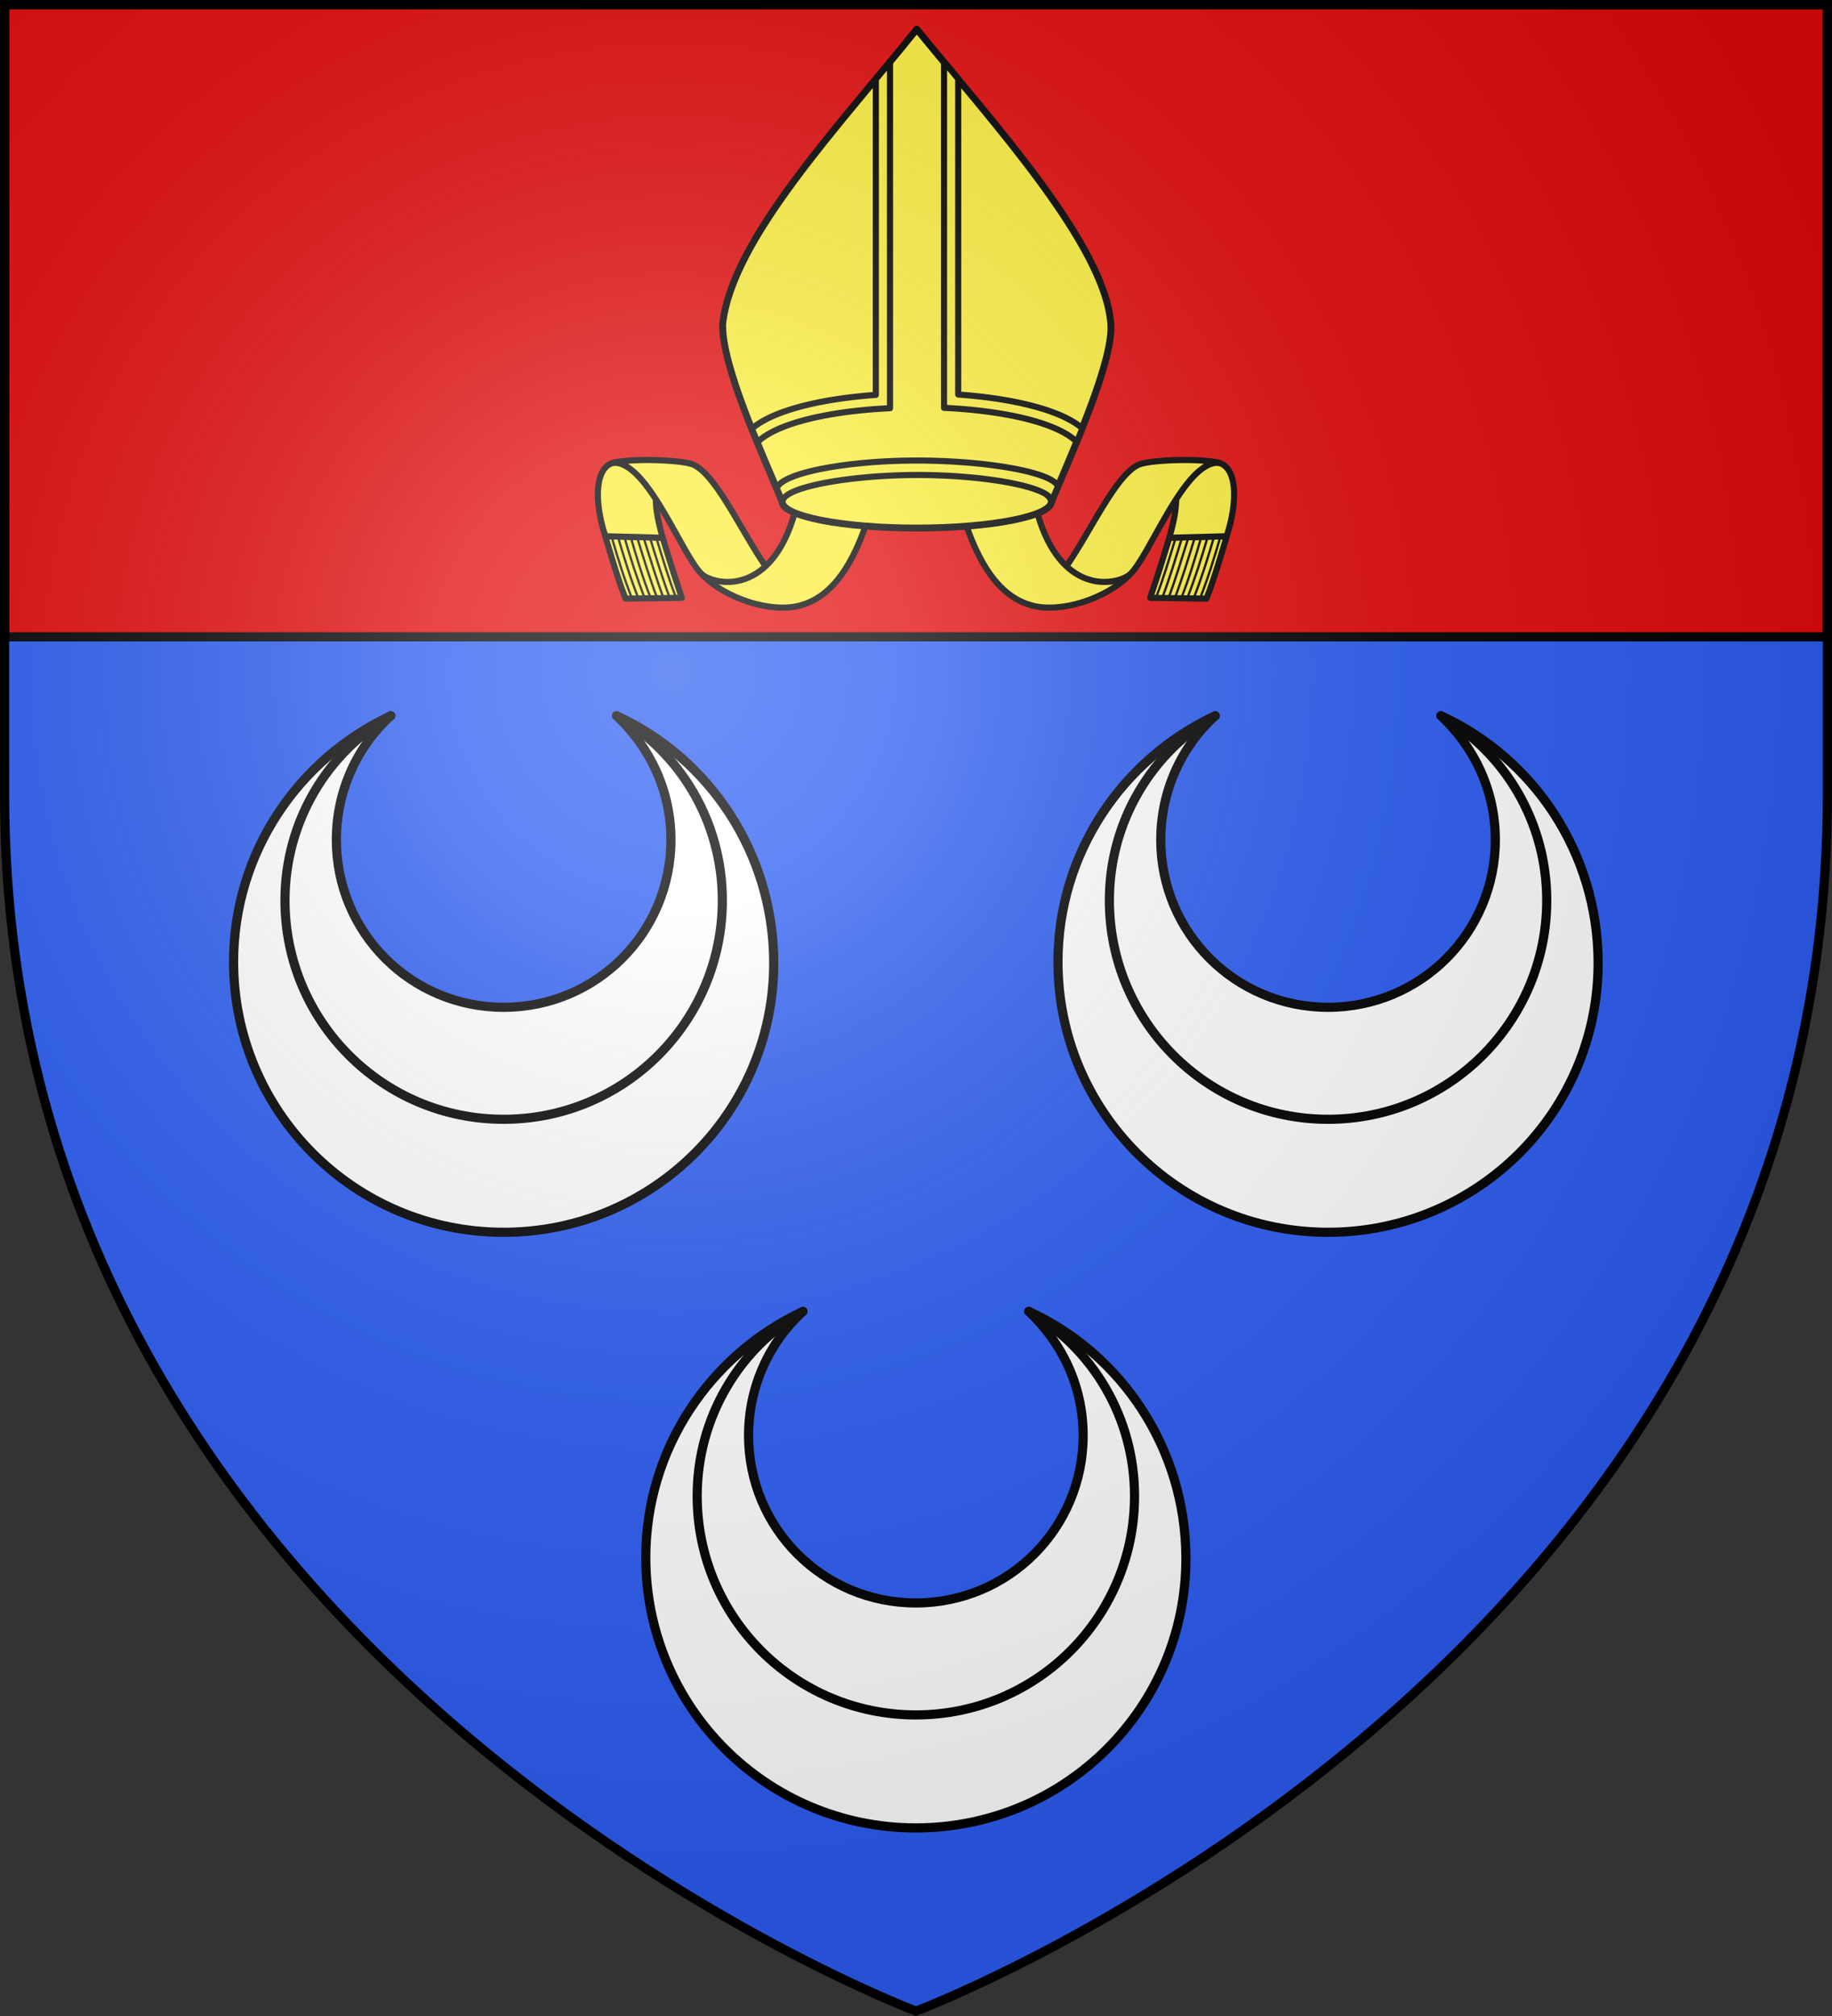
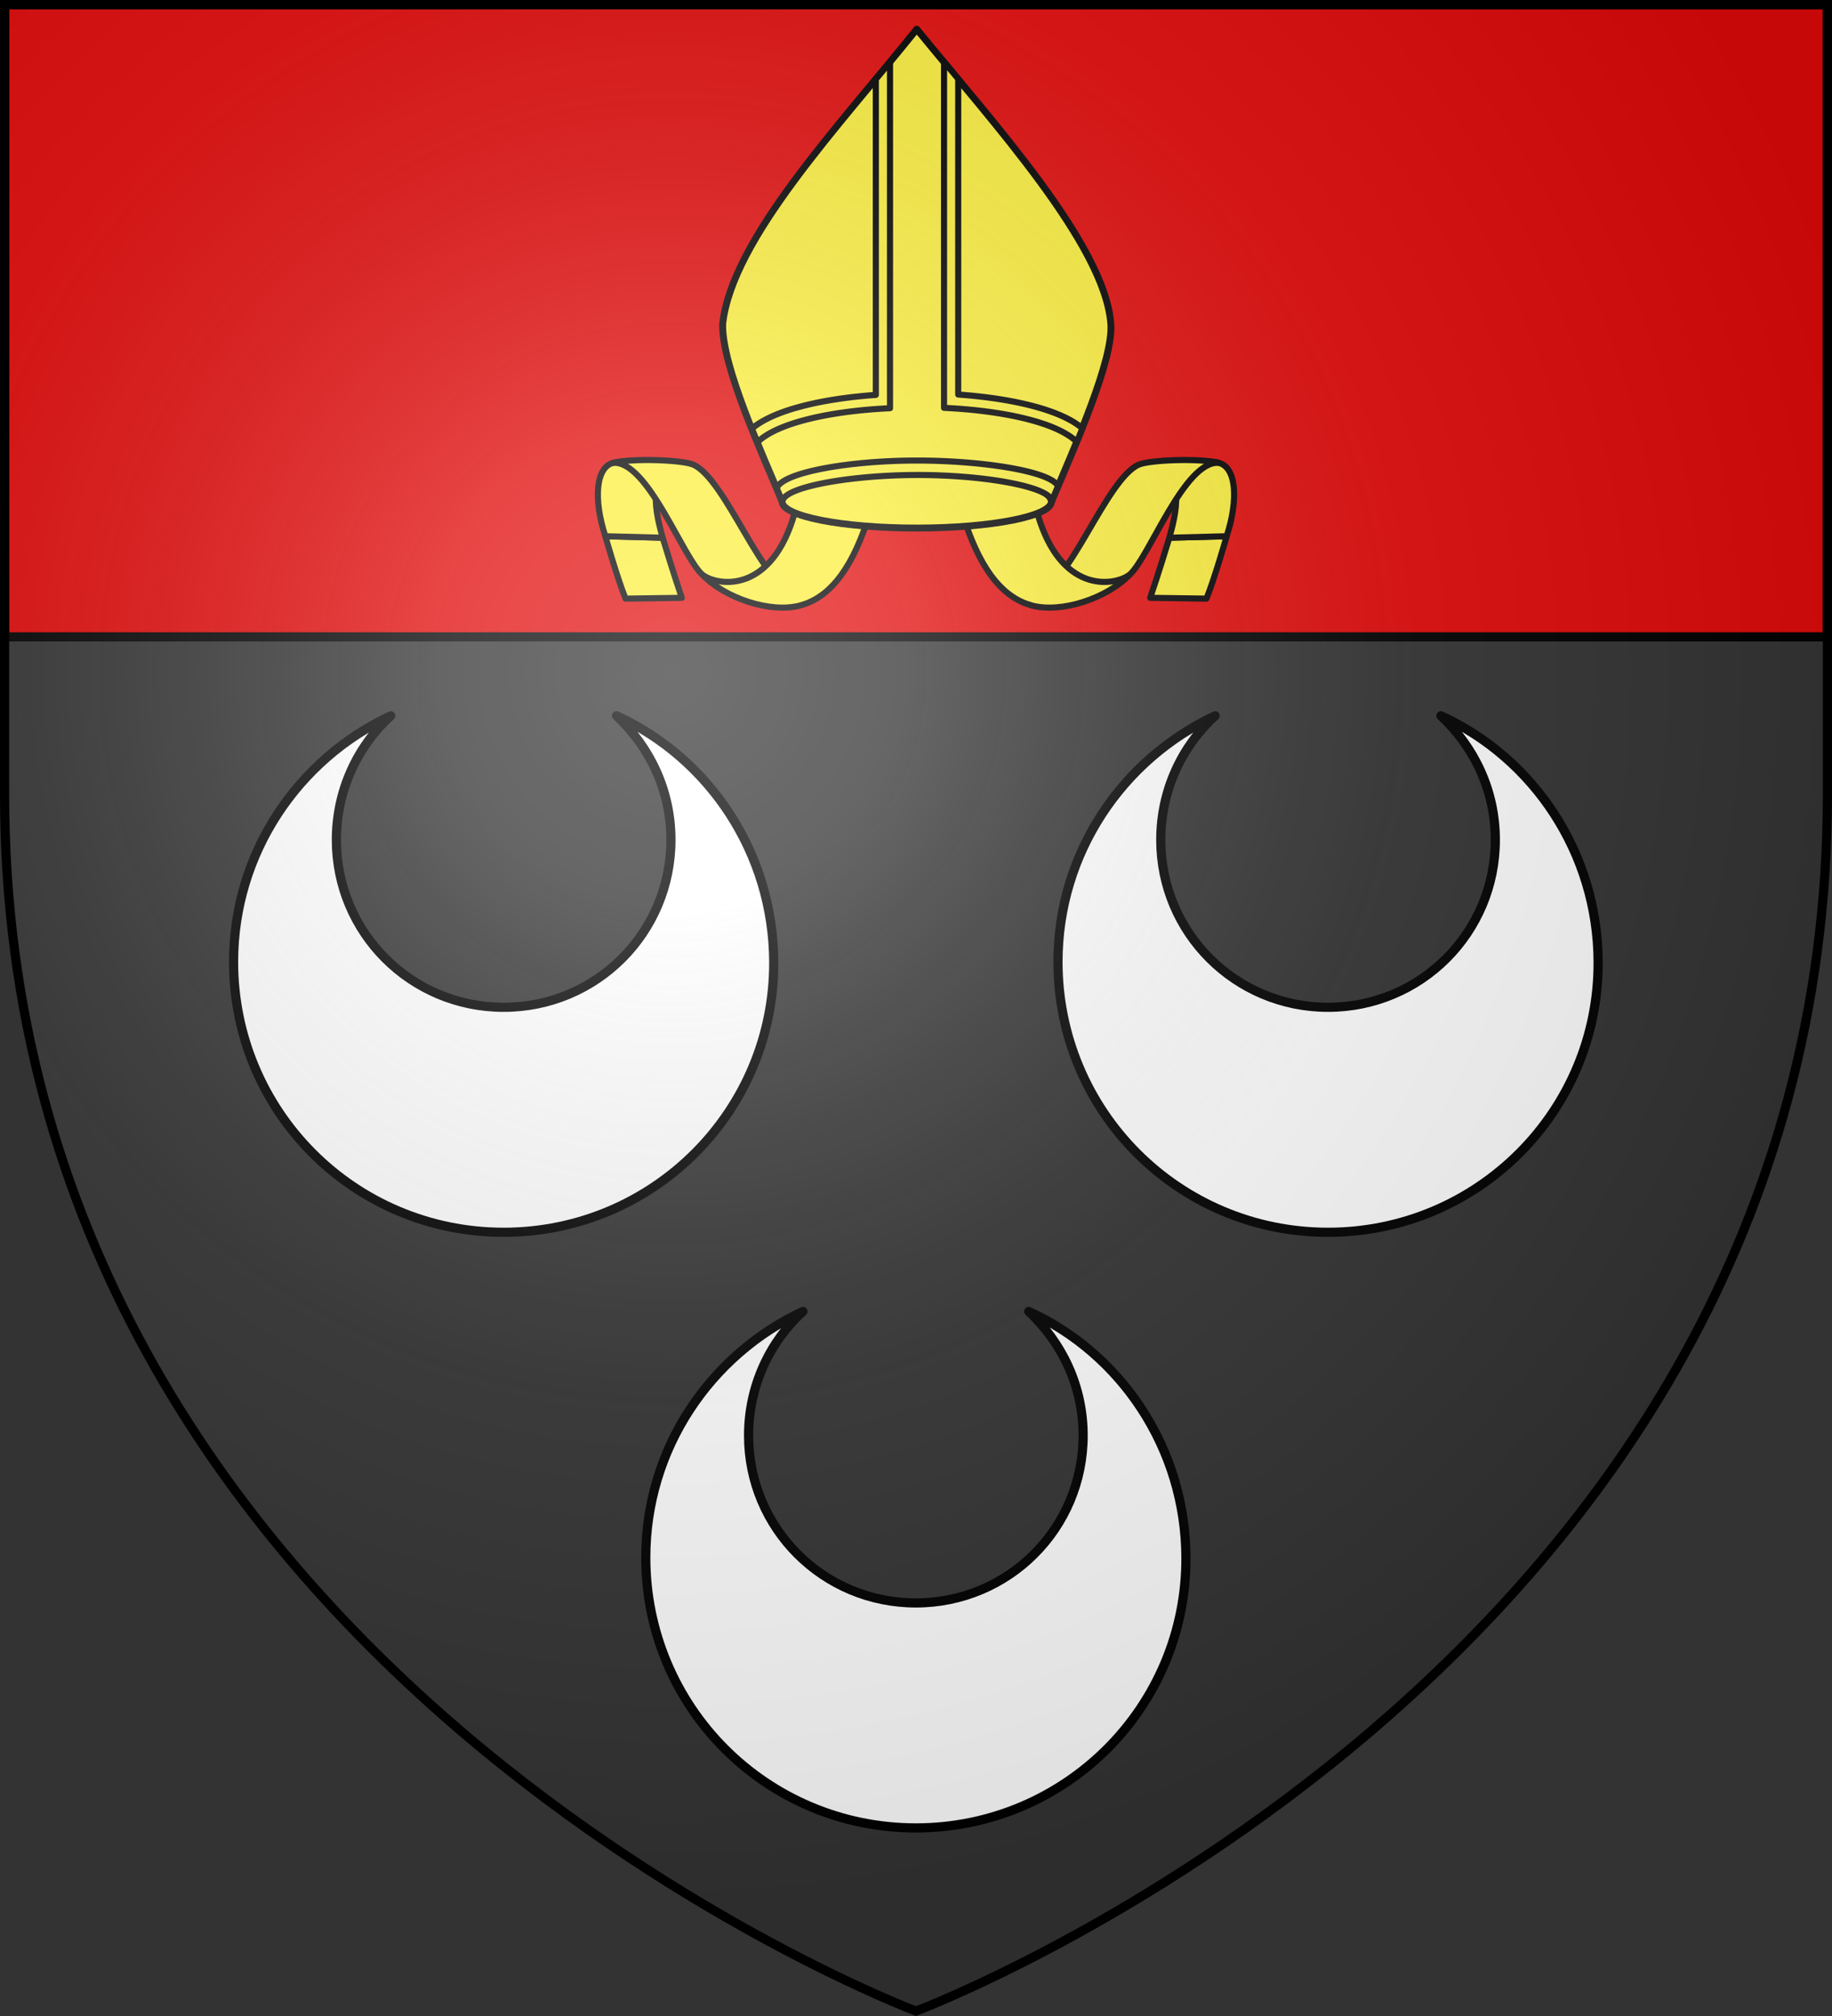
<svg xmlns="http://www.w3.org/2000/svg" xmlns:xlink="http://www.w3.org/1999/xlink" height="660" viewBox="-300 -300 600 660" width="600">
  <rect x="-300" y="-300" width="600" height="660" fill="#333333" stroke="none" />
  <radialGradient id="c" cx="-80" cy="-80" gradientUnits="userSpaceOnUse" r="405">
    <stop offset="0" stop-color="#fff" stop-opacity=".31" />
    <stop offset=".19" stop-color="#fff" stop-opacity=".25" />
    <stop offset=".6" stop-color="#6b6b6b" stop-opacity=".125" />
    <stop offset="1" stop-opacity=".125" />
  </radialGradient>
-   <path d="M-298.5-298.5h597v258.543C298.5 246.291 0 358.5 0 358.5S-298.5 246.291-298.5-39.957z" fill="#2b5df2" />
  <path d="M-298.5-298.5h597v207h-597z" fill="#e20909" stroke="#000" stroke-width="3" />
  <g stroke="#000" stroke-linecap="round" stroke-linejoin="round" stroke-width="1.048" transform="matrix(.954 0 0 .954 0 -14.178)">
    <use height="100%" stroke-width="2.101" transform="scale(-1 1)" width="100%" xlink:href="#a" />
    <g id="a" stroke="#000" stroke-linecap="round" stroke-linejoin="round" stroke-width="2.953">
      <path d="M-1030.877-211.434c4.625-13.624 7.765-24.28 9.26-29.045l27.732-.724s-5.901 20.632-9.78 30.16z" style="fill:#fcef3c;fill-rule:evenodd;stroke:#000;stroke-width:2.953;stroke-linecap:round;stroke-linejoin:round" transform="matrix(.71 0 0 .71 812.318 55.668)" />
-       <path d="M89.098-114.911c-2.274 7.455-4.205 13.954-6.747 20.49m8.947-20.559c-2.325 7.502-4.328 14.135-6.777 20.59m8.977-20.658c-2.396 7.582-4.428 14.277-6.807 20.688m9.068-20.942c-2.151 7.047-4.198 13.756-6.898 20.973m9.095-21.03c-2.147 7.351-4.166 14.158-6.892 21.062m9.088-21.12c-2.192 7.49-4.286 14.115-7.055 21.15m9.201-21.054c-2.173 7.432-4.25 14.104-7.001 21.085m9.201-21.154c-2.173 7.433-4.25 14.205-7.001 21.185" fill="none" stroke-width=".786" />
      <path d="M86.97-115.072c1.883-6.97 6.886-23.847-7.841-25.268 8.984-1.765 19.191-1.367 24.256-.567 6.731 1.064 7.375 12.824 3.26 25.32z" fill="#fcef3c" stroke-width="2.097" />
      <path d="M42.126-97.429c5.31 2.732 25.294-.1 31.082-4.831 6.821-5.798 18.87-39.477 30.813-38.51-6.855-1.664-23.895-1.008-27.607.64-11.187 4.97-24.4 43.15-34.288 42.701z" fill="#fcef3c" stroke-width="2.097" />
      <path d="m16.969-120.123 24.716-3.314c7.903 27.574 26.032 25.044 31.523 21.177-7.581 7.88-23.264 13.218-33.49 10.425-9.505-2.597-16.948-11.257-22.75-28.288z" fill="#fcef3c" stroke-width="2.097" />
    </g>
    <g stroke-width="2.953">
      <g fill-rule="evenodd">
        <path d="M-45.967-127.455c-6.528-15.933-20.806-46.506-20.403-61.001 3.265-29.252 39.872-67.796 66.628-101.136 26.191 32.108 64.576 73.996 66.628 101.136.919 12.158-11.917 41.08-20.41 61.111z" fill="#fcef3c" stroke-width="2.359" />
        <path d="M46.48-127.455c0-5.003-20.7-9.06-46.222-9.06s-46.221 4.057-46.221 9.06 20.698 9.06 46.221 9.06 46.221-4.057 46.221-9.06z" fill="#ed1c24" stroke-width="2.097" />
        <path d="M46.476-127.455c0 5.004-20.694 9.06-46.221 9.06-25.528 0-46.222-4.056-46.222-9.06s20.694-12.094 46.222-12.094c25.527 0 46.22 7.09 46.22 12.094z" fill="#fcef3c" stroke-width="2.359" />
      </g>
      <path d="M309.281 21.803v118.744c20.107.928 38.727 4.935 45.592 11.695.637-1.556 1.282-3.105 1.902-4.662-7.417-6.384-24.086-10.287-42.627-11.6V27.652c-1.63-1.954-3.27-3.935-4.867-5.85zm-18.547.12a3332.455 3332.455 0 0 1-4.867 5.864v108.319c-18.508 1.31-35.099 5.202-42.535 11.566a486.334 486.334 0 0 0 1.9 4.66c6.895-6.738 25.431-10.733 45.502-11.66zm9.131 136.704c-22.467.004-45.725 3.893-48.021 9.431.592 1.401 1.188 2.81 1.701 4.055l.227.53c.577-5.033 23.724-9.026 46.236-9.055 23.403-.03 45.952 4.13 46.234 9l2.155-5.16c-2.394-5.106-25.917-8.804-48.532-8.801z" fill="#fcef3c" stroke-width="2.096" transform="matrix(1 0 0 1 -299.657 -300.19)" />
    </g>
  </g>
  <g id="b" stroke="#000" stroke-linecap="round" stroke-linejoin="round" stroke-width="3.339">
    <path d="M-135.048 103.424c-49.012 0-88.452-39.633-88.452-88.512 0-35.669 21.122-66.384 51.487-80.585-10.892 9.908-17.823 24.44-17.823 40.623 0 30.384 24.424 54.824 54.788 54.824S-80.26 5.334-80.26-25.05c0-16.184-6.931-30.385-17.823-40.623 30.364 13.87 51.348 44.916 51.487 80.585.191 48.88-39.44 88.512-88.452 88.512z" fill="#fff" stroke-width="2.998" />
-     <path d="M-172.013-65.673c-20.793 11.89-34.655 34.678-34.655 60.439 0 39.632 32.014 71.668 71.62 71.668s71.62-32.036 71.62-71.668c0-25.761-13.862-48.55-34.655-60.44" fill="none" stroke-width="2.998" />
  </g>
  <use height="100%" transform="translate(270)" width="100%" xlink:href="#b" />
  <use height="100%" transform="translate(135 195)" width="100%" xlink:href="#b" />
  <path d="M-298.5-298.5h597v258.543C298.5 246.291 0 358.5 0 358.5S-298.5 246.291-298.5-39.957z" fill="url(#c)" />
  <path d="M-298.5-298.5h597v258.503C298.5 246.206 0 358.397 0 358.397s-298.5-112.19-298.5-398.394z" fill="none" stroke="#000" stroke-width="3" />
</svg>